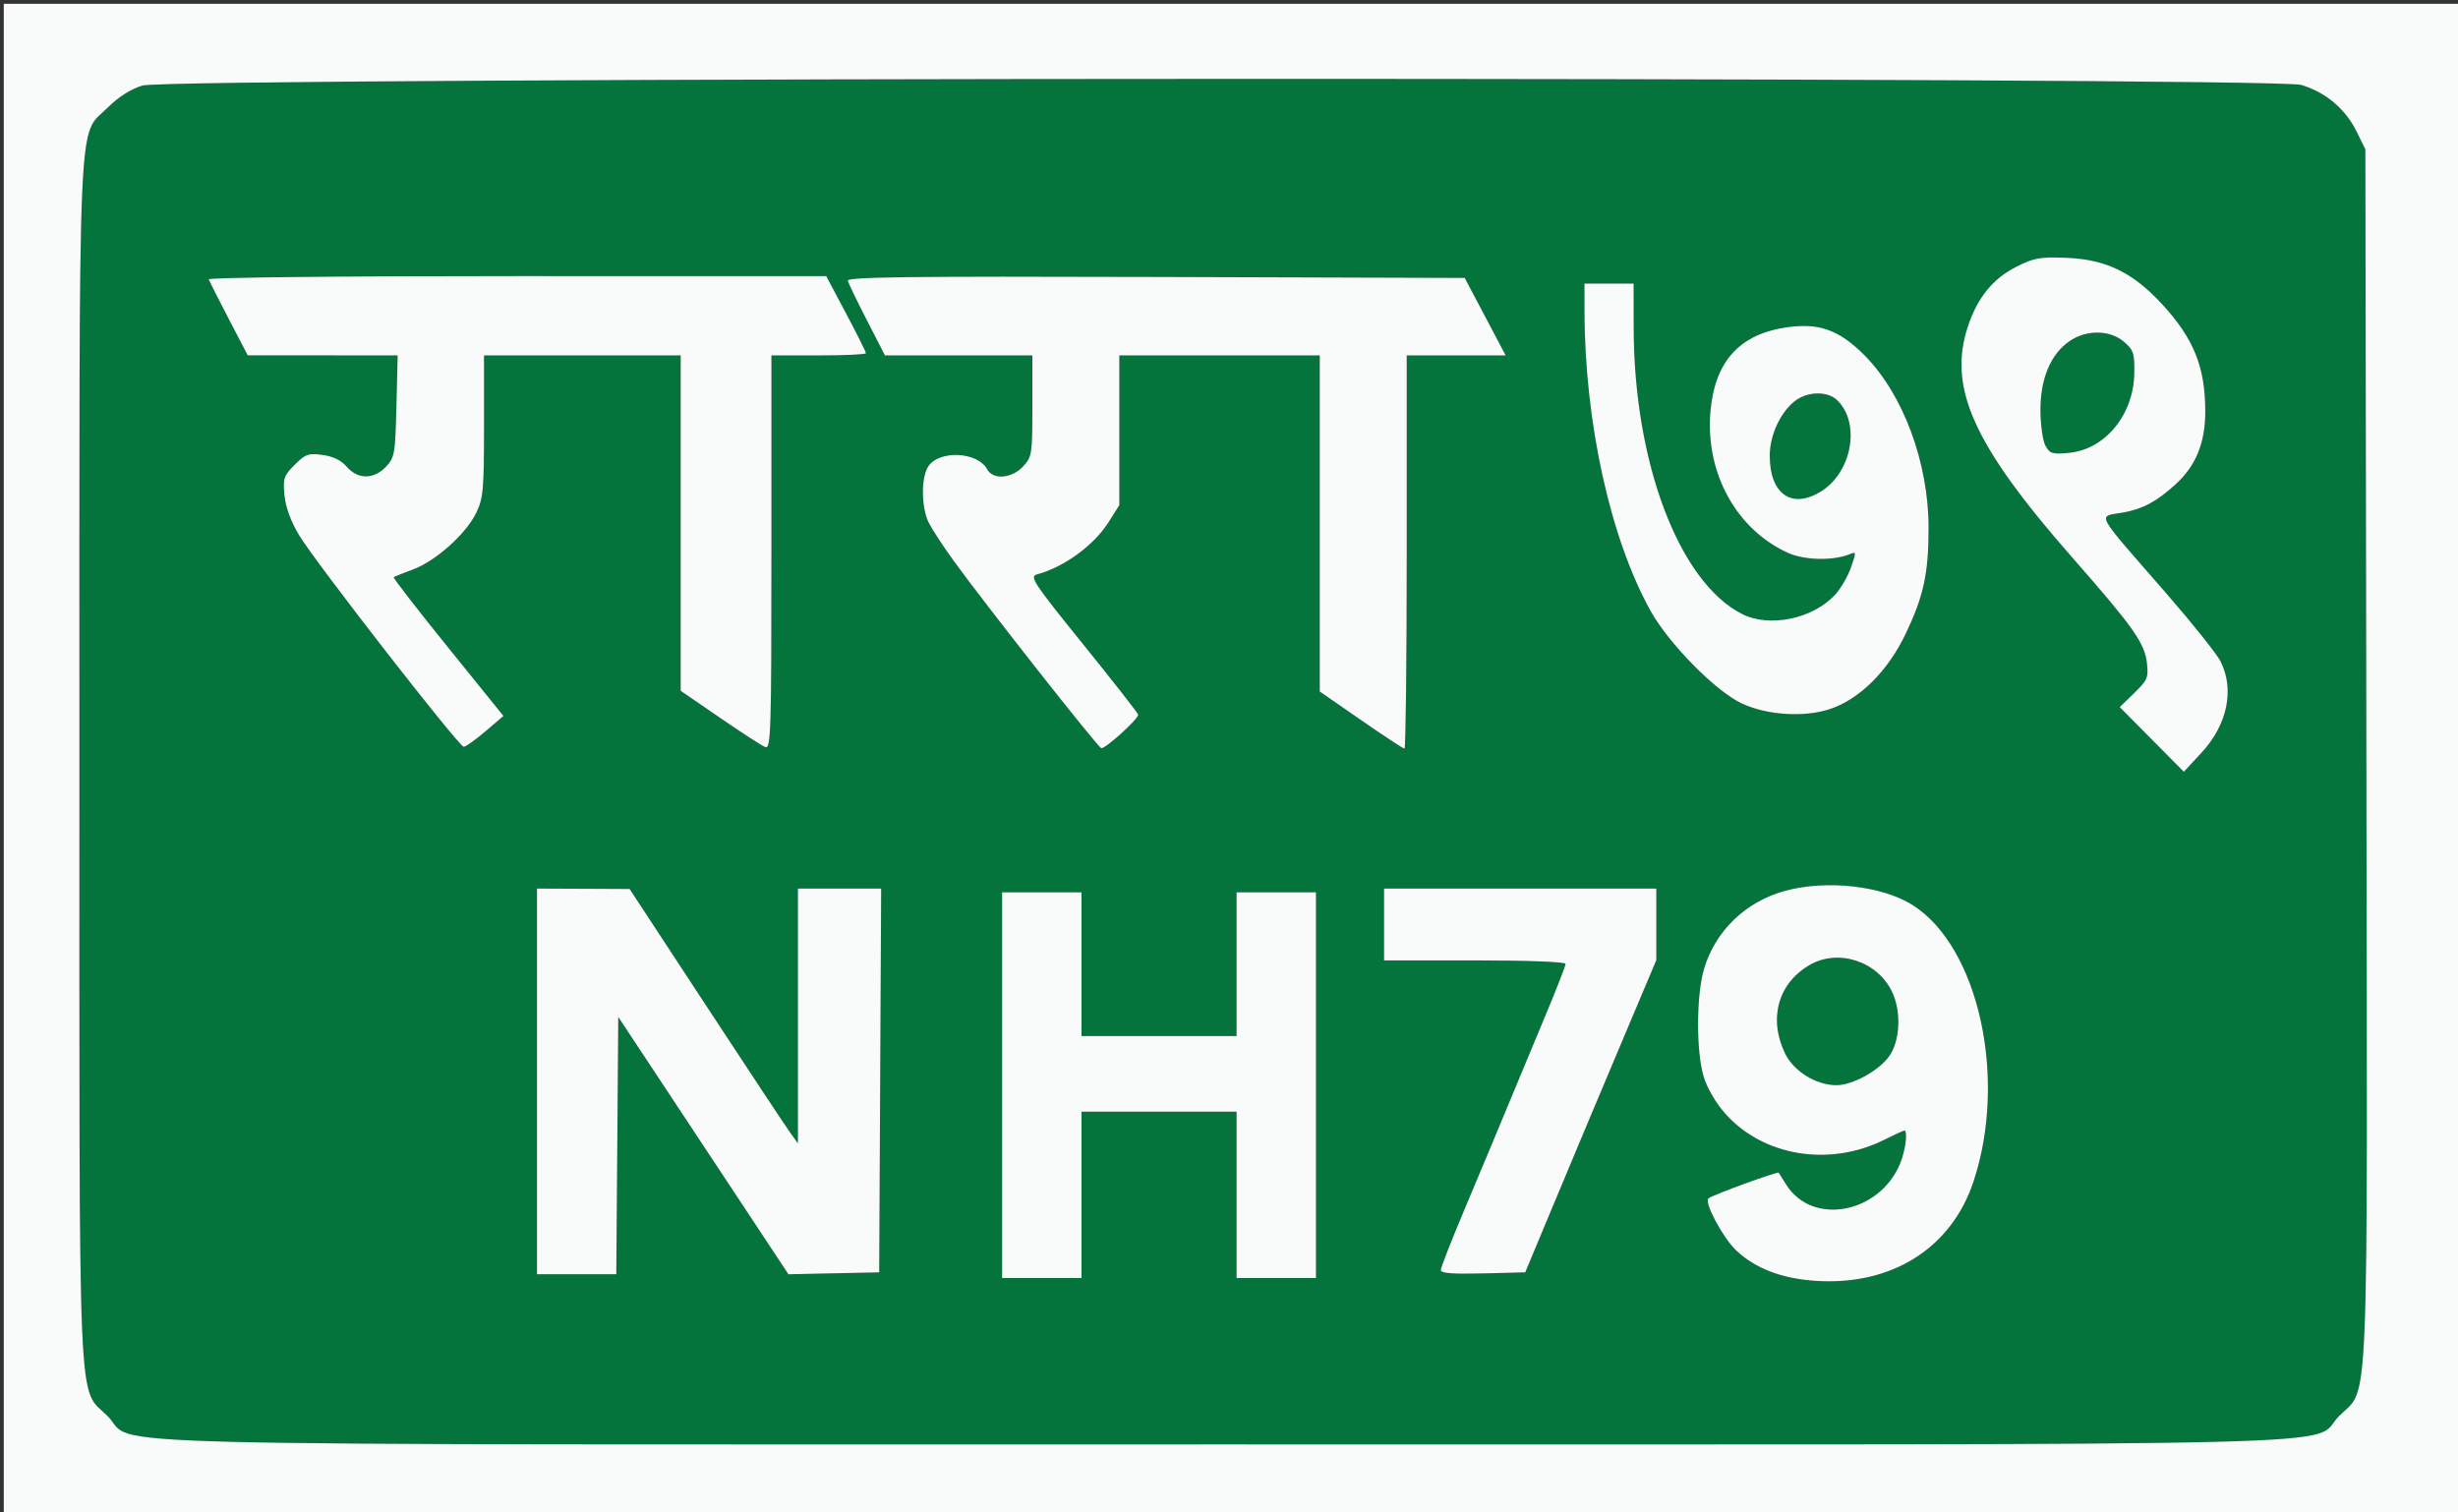
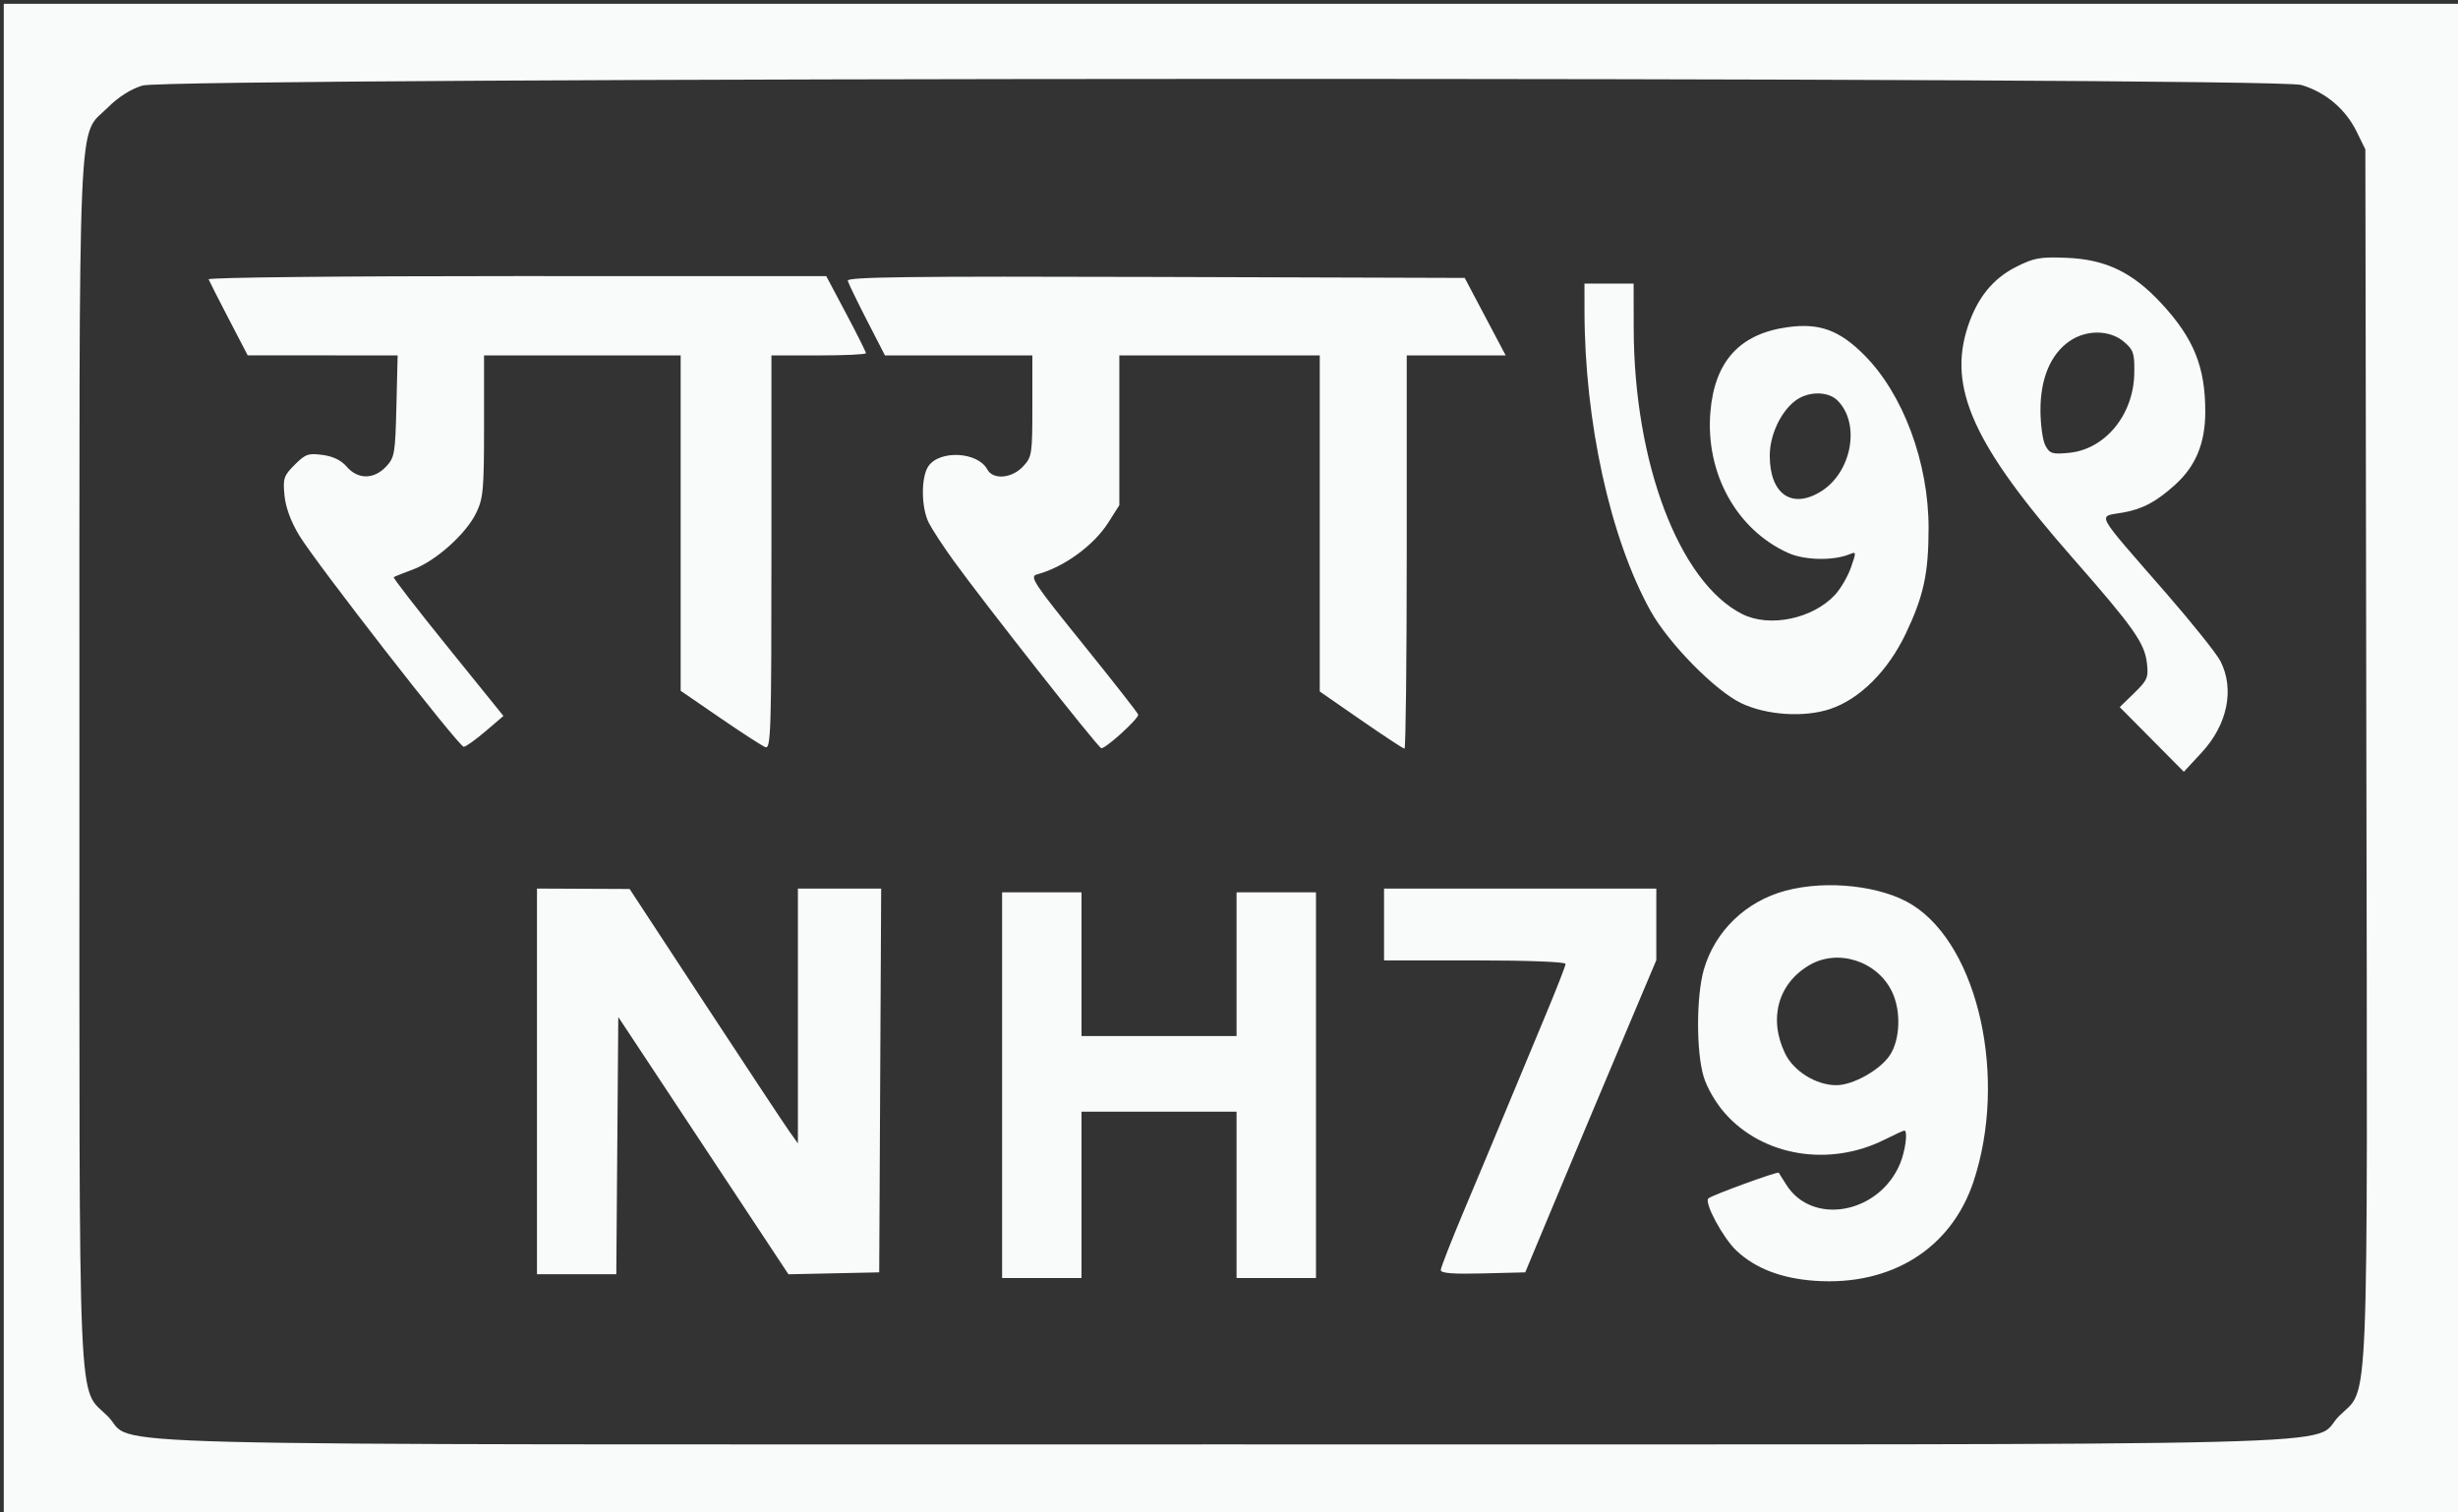
<svg xmlns="http://www.w3.org/2000/svg" width="650" height="400" viewBox="0 0 650 400" version="1.1">
  <rect x="0" y="0" width="650" height="400" fill="#333333" stroke="none" />
-   <path d="M 37.670 22.623 C 34.550 23.582, 31.299 25.649, 28.486 28.461 C 20.440 36.507, 21 23.572, 21 201.500 C 21 379.400, 20.443 366.495, 28.474 374.526 C 36.642 382.695, 9.212 382, 323.500 382 C 637.839 382, 610.355 382.698, 618.542 374.510 C 626.605 366.448, 626.063 379.571, 625.765 199.442 L 625.500 39.500 623.160 34.749 C 620.237 28.814, 614.969 24.381, 608.568 22.471 C 601.080 20.237, 44.955 20.385, 37.670 22.623 M 533.158 70.572 C 527.014 73.676, 522.914 78.732, 520.397 86.309 C 515.012 102.523, 521.854 117.669, 548.042 147.500 C 564.207 165.915, 567.141 170.072, 567.743 175.413 C 568.169 179.188, 567.862 179.905, 564.381 183.287 L 560.551 187.007 569.026 195.561 L 577.500 204.115 582.210 199.031 C 589.040 191.659, 590.970 182.287, 587.186 174.864 C 586.188 172.907, 579.775 164.876, 572.936 157.017 C 553.440 134.617, 554.599 136.787, 561.465 135.546 C 566.658 134.607, 570.214 132.705, 575.199 128.201 C 580.650 123.277, 583.159 117.210, 583.169 108.935 C 583.183 97.045, 580.138 89.503, 571.602 80.283 C 563.941 72.009, 556.850 68.592, 546.500 68.187 C 539.440 67.910, 537.873 68.191, 533.158 70.572 M 55.167 73.876 C 55.350 74.358, 57.750 79.077, 60.500 84.364 L 65.500 93.975 85.327 93.988 L 105.155 94 104.827 107.423 C 104.520 120.025, 104.352 121.002, 102.076 123.423 C 98.871 126.829, 94.623 126.836, 91.700 123.438 C 90.233 121.732, 88.094 120.688, 85.297 120.313 C 81.546 119.810, 80.757 120.089, 77.925 122.921 C 75.033 125.813, 74.796 126.524, 75.226 130.997 C 75.531 134.173, 76.897 137.897, 79.099 141.555 C 83.462 148.805, 121.353 197.500, 122.631 197.500 C 123.162 197.500, 125.743 195.666, 128.365 193.425 L 133.133 189.349 118.427 171.147 C 110.339 161.136, 103.897 152.812, 104.111 152.650 C 104.325 152.488, 106.625 151.568, 109.222 150.605 C 115.224 148.382, 123.234 141.214, 125.921 135.662 C 127.799 131.784, 128 129.560, 128 112.684 L 128 94 154 94 L 180 94 180 138.347 L 180 182.694 190.408 189.843 C 196.132 193.775, 201.532 197.267, 202.408 197.603 C 203.852 198.157, 204 193.358, 204 146.107 L 204 94 216.500 94 C 223.375 94, 229 93.735, 229 93.411 C 229 93.087, 226.637 88.369, 223.750 82.926 L 218.500 73.031 136.667 73.015 C 90.235 73.007, 54.978 73.379, 55.167 73.876 M 224.182 74.244 C 224.364 74.935, 226.652 79.662, 229.267 84.750 L 234.020 94 253.510 94 L 273 94 273 107.354 C 273 120.143, 272.896 120.820, 270.548 123.354 C 267.581 126.555, 262.588 126.968, 261.073 124.137 C 258.593 119.502, 248.558 118.937, 245.529 123.262 C 243.516 126.137, 243.571 134.257, 245.631 138.300 C 246.528 140.060, 249.443 144.518, 252.110 148.206 C 260.325 159.569, 290.175 197.479, 291.211 197.865 C 292.144 198.213, 301 190.205, 301 189.013 C 301 188.699, 294.473 180.358, 286.496 170.477 C 273.189 153.996, 272.178 152.463, 274.252 151.908 C 281.345 150.011, 289.250 144.252, 293.105 138.173 L 296 133.608 296 113.804 L 296 94 322.500 94 L 349 94 349 138.438 L 349 182.877 359.911 190.438 C 365.912 194.597, 371.087 198, 371.411 198 C 371.735 198, 372 174.600, 372 146 L 372 94 385.085 94 L 398.169 94 392.750 83.750 L 387.331 73.500 305.591 73.244 C 240.387 73.040, 223.918 73.242, 224.182 74.244 M 419.009 82.250 C 419.043 111.611, 425.822 142.397, 436.470 161.556 C 441.260 170.173, 453.593 182.715, 460.500 185.992 C 467.163 189.154, 477.070 189.802, 483.928 187.524 C 491.762 184.922, 499.232 177.493, 503.946 167.617 C 508.697 157.662, 510 151.635, 510 139.611 C 510 122.331, 503.279 104.242, 493.031 93.939 C 486.457 87.330, 481.164 85.383, 472.837 86.512 C 460.090 88.238, 453.427 95.518, 452.301 108.949 C 450.945 125.127, 459.218 140.111, 472.897 146.250 C 477.276 148.215, 484.929 148.345, 489.242 146.526 C 490.877 145.837, 490.890 146.061, 489.454 150.132 C 488.611 152.519, 486.702 155.774, 485.211 157.366 C 479.293 163.684, 467.927 166.026, 460.734 162.409 C 444.071 154.030, 432.072 122.417, 432.018 86.750 L 432 75 425.500 75 L 419 75 419.009 82.250 M 547.234 90.250 C 542.260 93.705, 539.563 100.141, 539.584 108.500 C 539.594 112.350, 540.186 116.566, 540.899 117.868 C 542.058 119.983, 542.724 120.185, 547.138 119.761 C 556.682 118.844, 564.198 109.712, 564.393 98.794 C 564.489 93.440, 564.215 92.589, 561.694 90.417 C 557.970 87.208, 551.715 87.136, 547.234 90.250 M 474.607 106.095 C 470.779 109.106, 468 115.168, 468 120.510 C 468 130.674, 473.818 134.748, 481.528 129.982 C 489.695 124.935, 492.056 112.056, 485.935 105.935 C 483.362 103.362, 477.985 103.437, 474.607 106.095 M 472.140 235.573 C 461.652 238.395, 453.527 246.235, 450.578 256.379 C 448.565 263.302, 448.522 278.029, 450.495 284.672 C 451.379 287.647, 453.682 291.629, 456.122 294.401 C 466.152 305.796, 483.718 308.714, 498.332 301.414 C 500.990 300.086, 503.352 299, 503.582 299 C 504.567 299, 503.877 304.359, 502.452 307.768 C 496.916 321.020, 479.227 324.270, 472.357 313.298 C 471.394 311.759, 470.499 310.342, 470.369 310.150 C 470.093 309.741, 452.846 316.034, 451.781 316.932 C 450.565 317.957, 455.559 327.314, 459.128 330.699 C 464.140 335.454, 471.085 338.126, 480.016 338.739 C 500.163 340.119, 516.014 330.176, 521.883 312.476 C 530.922 285.217, 523.240 250.383, 505.755 239.345 C 497.699 234.260, 483.110 232.623, 472.140 235.573 M 142 286 L 142 337 152.487 337 L 162.974 337 163.237 302.981 L 163.500 268.963 186 302.987 L 208.500 337.011 220.500 336.755 L 232.500 336.500 232.759 285.750 L 233.018 235 222.009 235 L 211 235 211 268.694 L 211 302.389 208.750 299.239 C 207.512 297.506, 197.500 282.368, 186.500 265.599 L 166.500 235.109 154.250 235.055 L 142 235 142 286 M 366 244.500 L 366 254 390 254 C 404.017 254, 414 254.384, 414 254.924 C 414 255.432, 411.584 261.620, 408.631 268.674 C 405.679 275.728, 401.122 286.675, 398.506 293 C 395.889 299.325, 390.880 311.302, 387.374 319.616 C 383.868 327.930, 381 335.258, 381 335.899 C 381 336.735, 384.165 336.985, 392.168 336.783 L 403.336 336.500 409.178 322.500 C 416.938 303.903, 422.377 290.946, 430.916 270.715 L 438 253.931 438 244.465 L 438 235 402 235 L 366 235 366 244.500 M 265 287 L 265 338 275.500 338 L 286 338 286 316 L 286 294 306.500 294 L 327 294 327 316 L 327 338 337.500 338 L 348 338 348 287 L 348 236 337.500 236 L 327 236 327 255 L 327 274 306.500 274 L 286 274 286 255 L 286 236 275.500 236 L 265 236 265 287 M 478.530 255.220 C 470.188 260.074, 467.605 269.420, 472.060 278.624 C 474.335 283.324, 480.279 287, 485.604 287 C 489.980 287, 497.158 282.990, 499.742 279.102 C 502.493 274.963, 502.771 267.426, 500.359 262.345 C 496.500 254.211, 486.097 250.816, 478.530 255.220" stroke="none" fill="#04743c" fill-rule="evenodd" />
  <path d="M 1 200.500 L 1 400 325.500 400 L 650 400 650 200.500 L 650 1 325.500 1 L 1 1 1 200.500 M 37.670 22.623 C 34.550 23.582, 31.299 25.649, 28.486 28.461 C 20.440 36.507, 21 23.572, 21 201.500 C 21 379.400, 20.443 366.495, 28.474 374.526 C 36.642 382.695, 9.212 382, 323.500 382 C 637.839 382, 610.355 382.698, 618.542 374.510 C 626.605 366.448, 626.063 379.571, 625.765 199.442 L 625.500 39.500 623.160 34.749 C 620.237 28.814, 614.969 24.381, 608.568 22.471 C 601.080 20.237, 44.955 20.385, 37.670 22.623 M 533.158 70.572 C 527.014 73.676, 522.914 78.732, 520.397 86.309 C 515.012 102.523, 521.854 117.669, 548.042 147.500 C 564.207 165.915, 567.141 170.072, 567.743 175.413 C 568.169 179.188, 567.862 179.905, 564.381 183.287 L 560.551 187.007 569.026 195.561 L 577.500 204.115 582.210 199.031 C 589.040 191.659, 590.970 182.287, 587.186 174.864 C 586.188 172.907, 579.775 164.876, 572.936 157.017 C 553.440 134.617, 554.599 136.787, 561.465 135.546 C 566.658 134.607, 570.214 132.705, 575.199 128.201 C 580.650 123.277, 583.159 117.210, 583.169 108.935 C 583.183 97.045, 580.138 89.503, 571.602 80.283 C 563.941 72.009, 556.850 68.592, 546.500 68.187 C 539.440 67.910, 537.873 68.191, 533.158 70.572 M 55.167 73.876 C 55.350 74.358, 57.750 79.077, 60.500 84.364 L 65.500 93.975 85.327 93.988 L 105.155 94 104.827 107.423 C 104.520 120.025, 104.352 121.002, 102.076 123.423 C 98.871 126.829, 94.623 126.836, 91.700 123.438 C 90.233 121.732, 88.094 120.688, 85.297 120.313 C 81.546 119.810, 80.757 120.089, 77.925 122.921 C 75.033 125.813, 74.796 126.524, 75.226 130.997 C 75.531 134.173, 76.897 137.897, 79.099 141.555 C 83.462 148.805, 121.353 197.500, 122.631 197.500 C 123.162 197.500, 125.743 195.666, 128.365 193.425 L 133.133 189.349 118.427 171.147 C 110.339 161.136, 103.897 152.812, 104.111 152.650 C 104.325 152.488, 106.625 151.568, 109.222 150.605 C 115.224 148.382, 123.234 141.214, 125.921 135.662 C 127.799 131.784, 128 129.560, 128 112.684 L 128 94 154 94 L 180 94 180 138.347 L 180 182.694 190.408 189.843 C 196.132 193.775, 201.532 197.267, 202.408 197.603 C 203.852 198.157, 204 193.358, 204 146.107 L 204 94 216.500 94 C 223.375 94, 229 93.735, 229 93.411 C 229 93.087, 226.637 88.369, 223.750 82.926 L 218.500 73.031 136.667 73.015 C 90.235 73.007, 54.978 73.379, 55.167 73.876 M 224.182 74.244 C 224.364 74.935, 226.652 79.662, 229.267 84.750 L 234.020 94 253.510 94 L 273 94 273 107.354 C 273 120.143, 272.896 120.820, 270.548 123.354 C 267.581 126.555, 262.588 126.968, 261.073 124.137 C 258.593 119.502, 248.558 118.937, 245.529 123.262 C 243.516 126.137, 243.571 134.257, 245.631 138.300 C 246.528 140.060, 249.443 144.518, 252.110 148.206 C 260.325 159.569, 290.175 197.479, 291.211 197.865 C 292.144 198.213, 301 190.205, 301 189.013 C 301 188.699, 294.473 180.358, 286.496 170.477 C 273.189 153.996, 272.178 152.463, 274.252 151.908 C 281.345 150.011, 289.250 144.252, 293.105 138.173 L 296 133.608 296 113.804 L 296 94 322.500 94 L 349 94 349 138.438 L 349 182.877 359.911 190.438 C 365.912 194.597, 371.087 198, 371.411 198 C 371.735 198, 372 174.600, 372 146 L 372 94 385.085 94 L 398.169 94 392.750 83.750 L 387.331 73.500 305.591 73.244 C 240.387 73.040, 223.918 73.242, 224.182 74.244 M 419.009 82.250 C 419.043 111.611, 425.822 142.397, 436.470 161.556 C 441.260 170.173, 453.593 182.715, 460.500 185.992 C 467.163 189.154, 477.070 189.802, 483.928 187.524 C 491.762 184.922, 499.232 177.493, 503.946 167.617 C 508.697 157.662, 510 151.635, 510 139.611 C 510 122.331, 503.279 104.242, 493.031 93.939 C 486.457 87.330, 481.164 85.383, 472.837 86.512 C 460.090 88.238, 453.427 95.518, 452.301 108.949 C 450.945 125.127, 459.218 140.111, 472.897 146.250 C 477.276 148.215, 484.929 148.345, 489.242 146.526 C 490.877 145.837, 490.890 146.061, 489.454 150.132 C 488.611 152.519, 486.702 155.774, 485.211 157.366 C 479.293 163.684, 467.927 166.026, 460.734 162.409 C 444.071 154.030, 432.072 122.417, 432.018 86.750 L 432 75 425.500 75 L 419 75 419.009 82.250 M 547.234 90.250 C 542.260 93.705, 539.563 100.141, 539.584 108.500 C 539.594 112.350, 540.186 116.566, 540.899 117.868 C 542.058 119.983, 542.724 120.185, 547.138 119.761 C 556.682 118.844, 564.198 109.712, 564.393 98.794 C 564.489 93.440, 564.215 92.589, 561.694 90.417 C 557.970 87.208, 551.715 87.136, 547.234 90.250 M 474.607 106.095 C 470.779 109.106, 468 115.168, 468 120.510 C 468 130.674, 473.818 134.748, 481.528 129.982 C 489.695 124.935, 492.056 112.056, 485.935 105.935 C 483.362 103.362, 477.985 103.437, 474.607 106.095 M 472.140 235.573 C 461.652 238.395, 453.527 246.235, 450.578 256.379 C 448.565 263.302, 448.522 278.029, 450.495 284.672 C 451.379 287.647, 453.682 291.629, 456.122 294.401 C 466.152 305.796, 483.718 308.714, 498.332 301.414 C 500.990 300.086, 503.352 299, 503.582 299 C 504.567 299, 503.877 304.359, 502.452 307.768 C 496.916 321.020, 479.227 324.270, 472.357 313.298 C 471.394 311.759, 470.499 310.342, 470.369 310.150 C 470.093 309.741, 452.846 316.034, 451.781 316.932 C 450.565 317.957, 455.559 327.314, 459.128 330.699 C 464.140 335.454, 471.085 338.126, 480.016 338.739 C 500.163 340.119, 516.014 330.176, 521.883 312.476 C 530.922 285.217, 523.240 250.383, 505.755 239.345 C 497.699 234.260, 483.110 232.623, 472.140 235.573 M 142 286 L 142 337 152.487 337 L 162.974 337 163.237 302.981 L 163.500 268.963 186 302.987 L 208.500 337.011 220.500 336.755 L 232.500 336.500 232.759 285.750 L 233.018 235 222.009 235 L 211 235 211 268.694 L 211 302.389 208.750 299.239 C 207.512 297.506, 197.500 282.368, 186.500 265.599 L 166.500 235.109 154.250 235.055 L 142 235 142 286 M 366 244.500 L 366 254 390 254 C 404.017 254, 414 254.384, 414 254.924 C 414 255.432, 411.584 261.620, 408.631 268.674 C 405.679 275.728, 401.122 286.675, 398.506 293 C 395.889 299.325, 390.880 311.302, 387.374 319.616 C 383.868 327.930, 381 335.258, 381 335.899 C 381 336.735, 384.165 336.985, 392.168 336.783 L 403.336 336.500 409.178 322.500 C 416.938 303.903, 422.377 290.946, 430.916 270.715 L 438 253.931 438 244.465 L 438 235 402 235 L 366 235 366 244.500 M 265 287 L 265 338 275.500 338 L 286 338 286 316 L 286 294 306.500 294 L 327 294 327 316 L 327 338 337.500 338 L 348 338 348 287 L 348 236 337.500 236 L 327 236 327 255 L 327 274 306.500 274 L 286 274 286 255 L 286 236 275.500 236 L 265 236 265 287 M 478.530 255.220 C 470.188 260.074, 467.605 269.420, 472.060 278.624 C 474.335 283.324, 480.279 287, 485.604 287 C 489.980 287, 497.158 282.990, 499.742 279.102 C 502.493 274.963, 502.771 267.426, 500.359 262.345 C 496.500 254.211, 486.097 250.816, 478.530 255.220" stroke="none" fill="#f9fafa" fill-rule="evenodd" />
</svg>